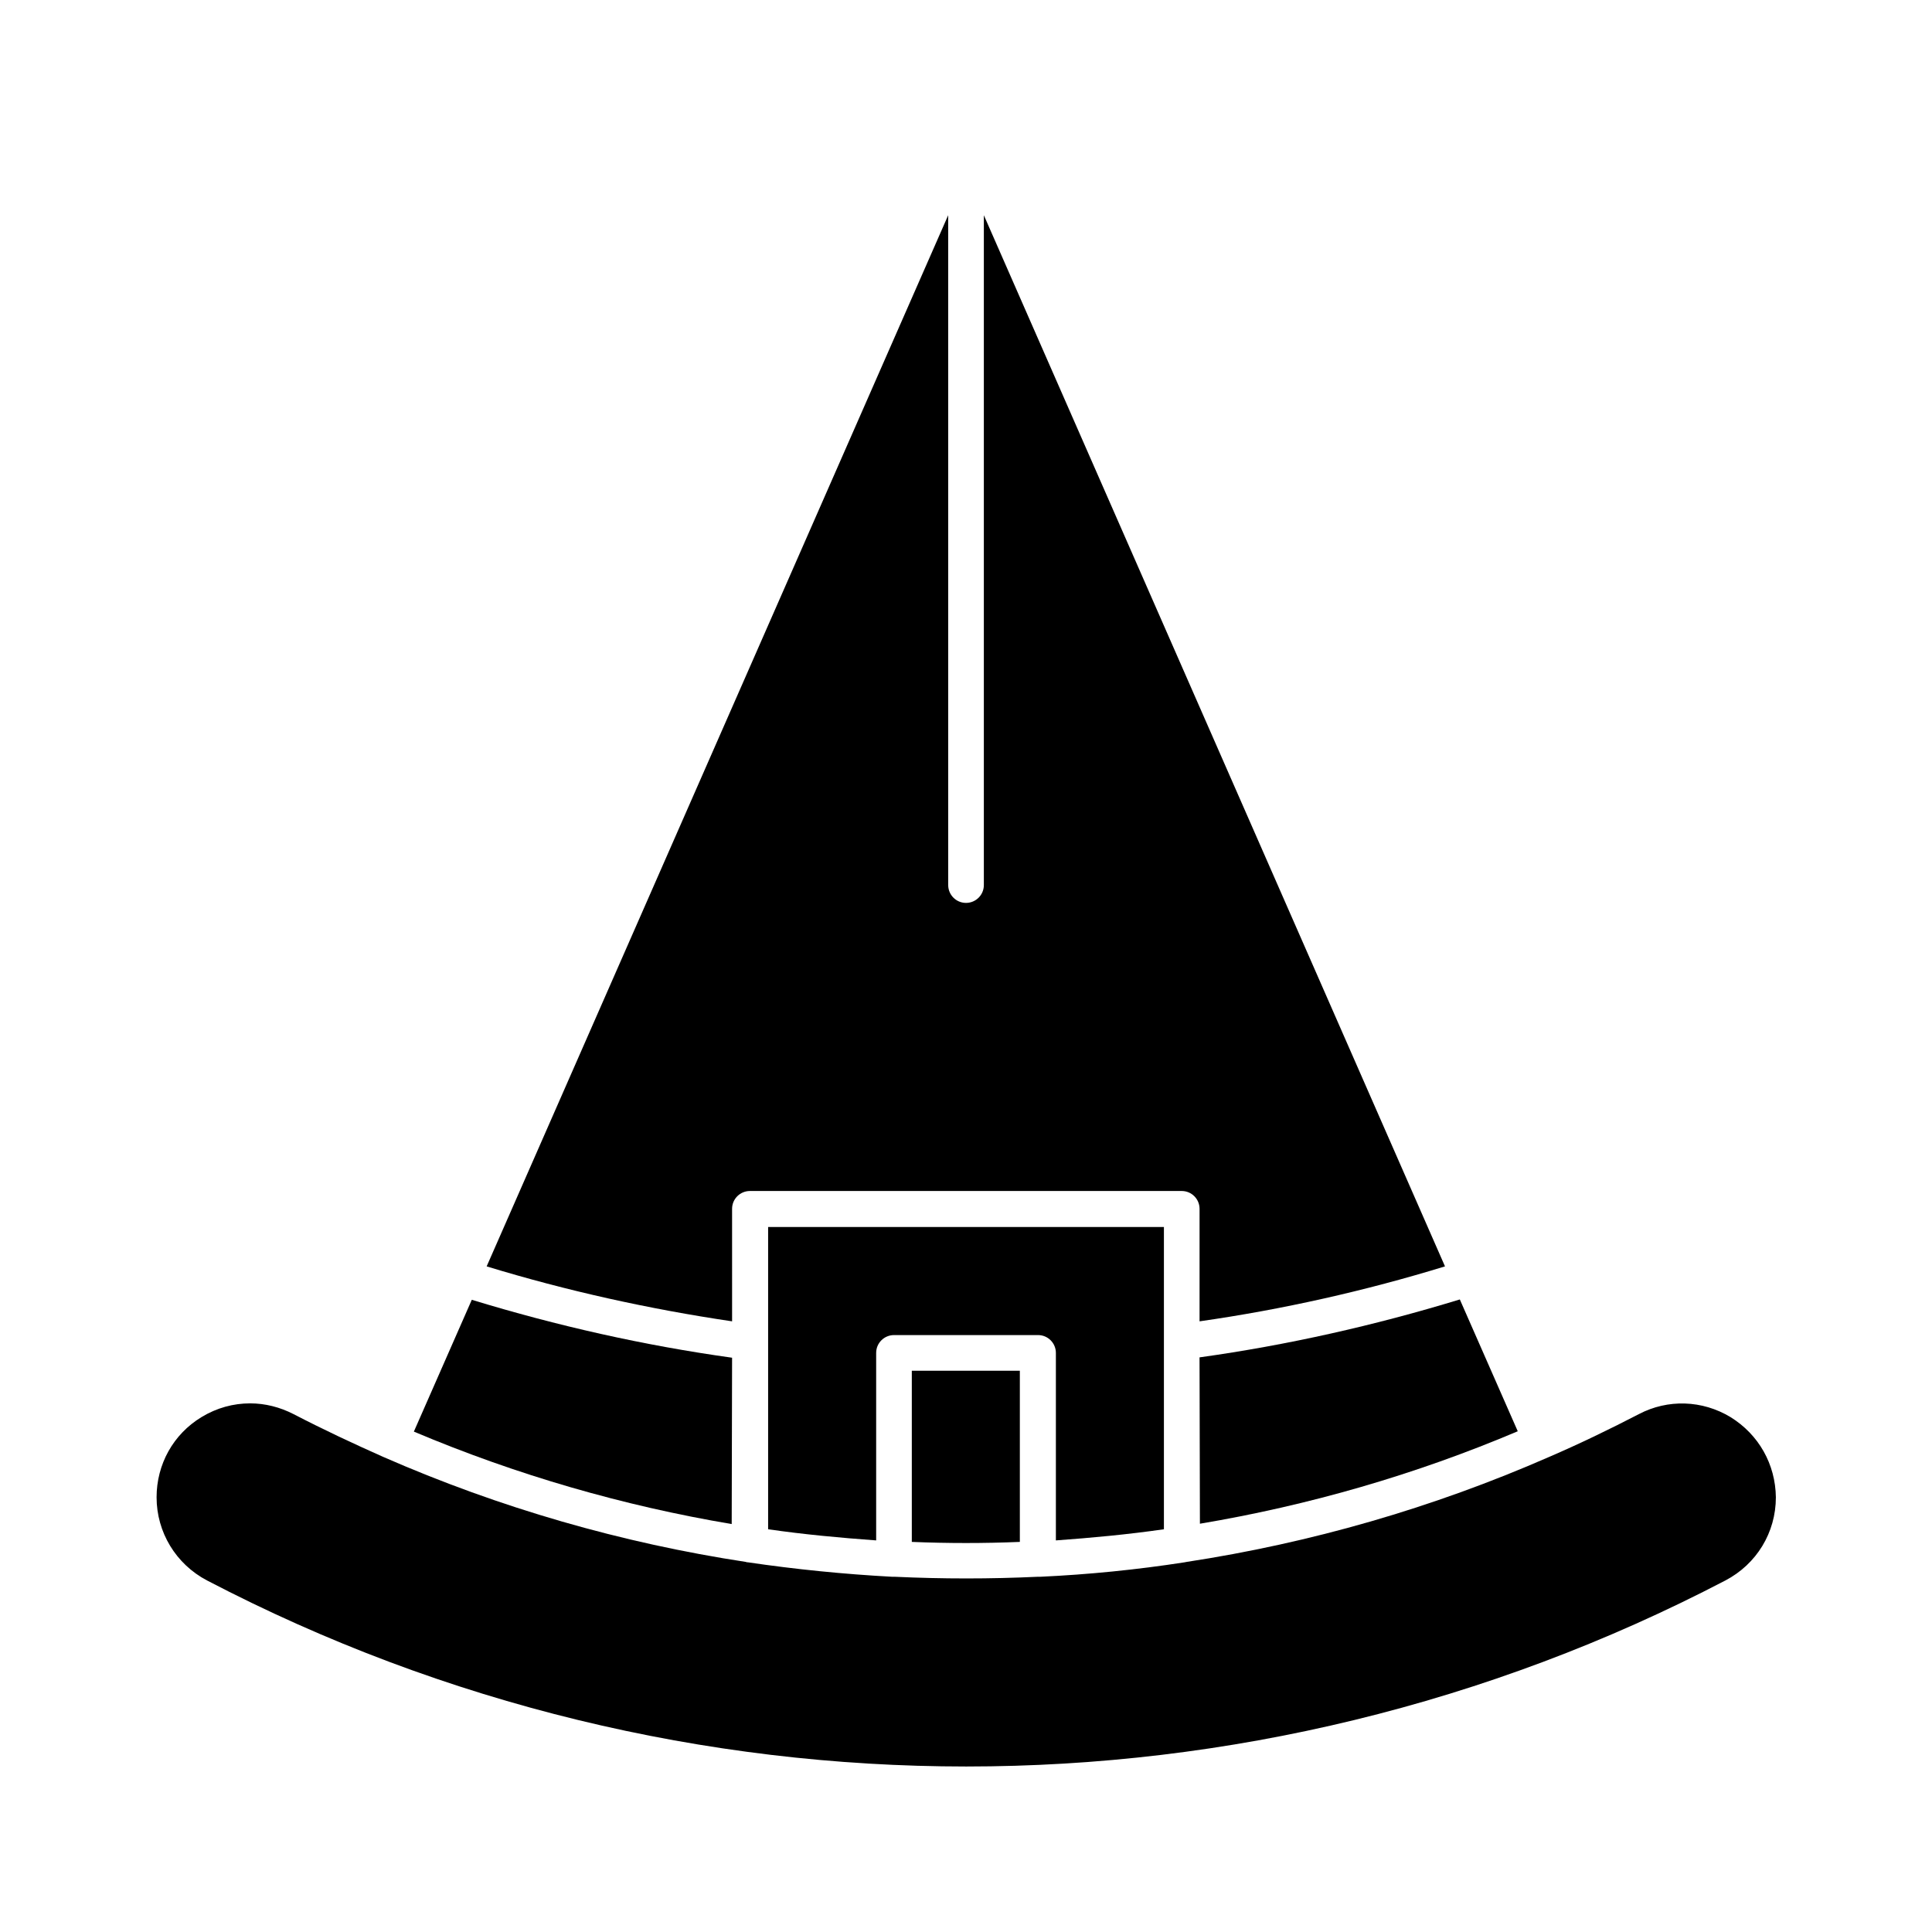
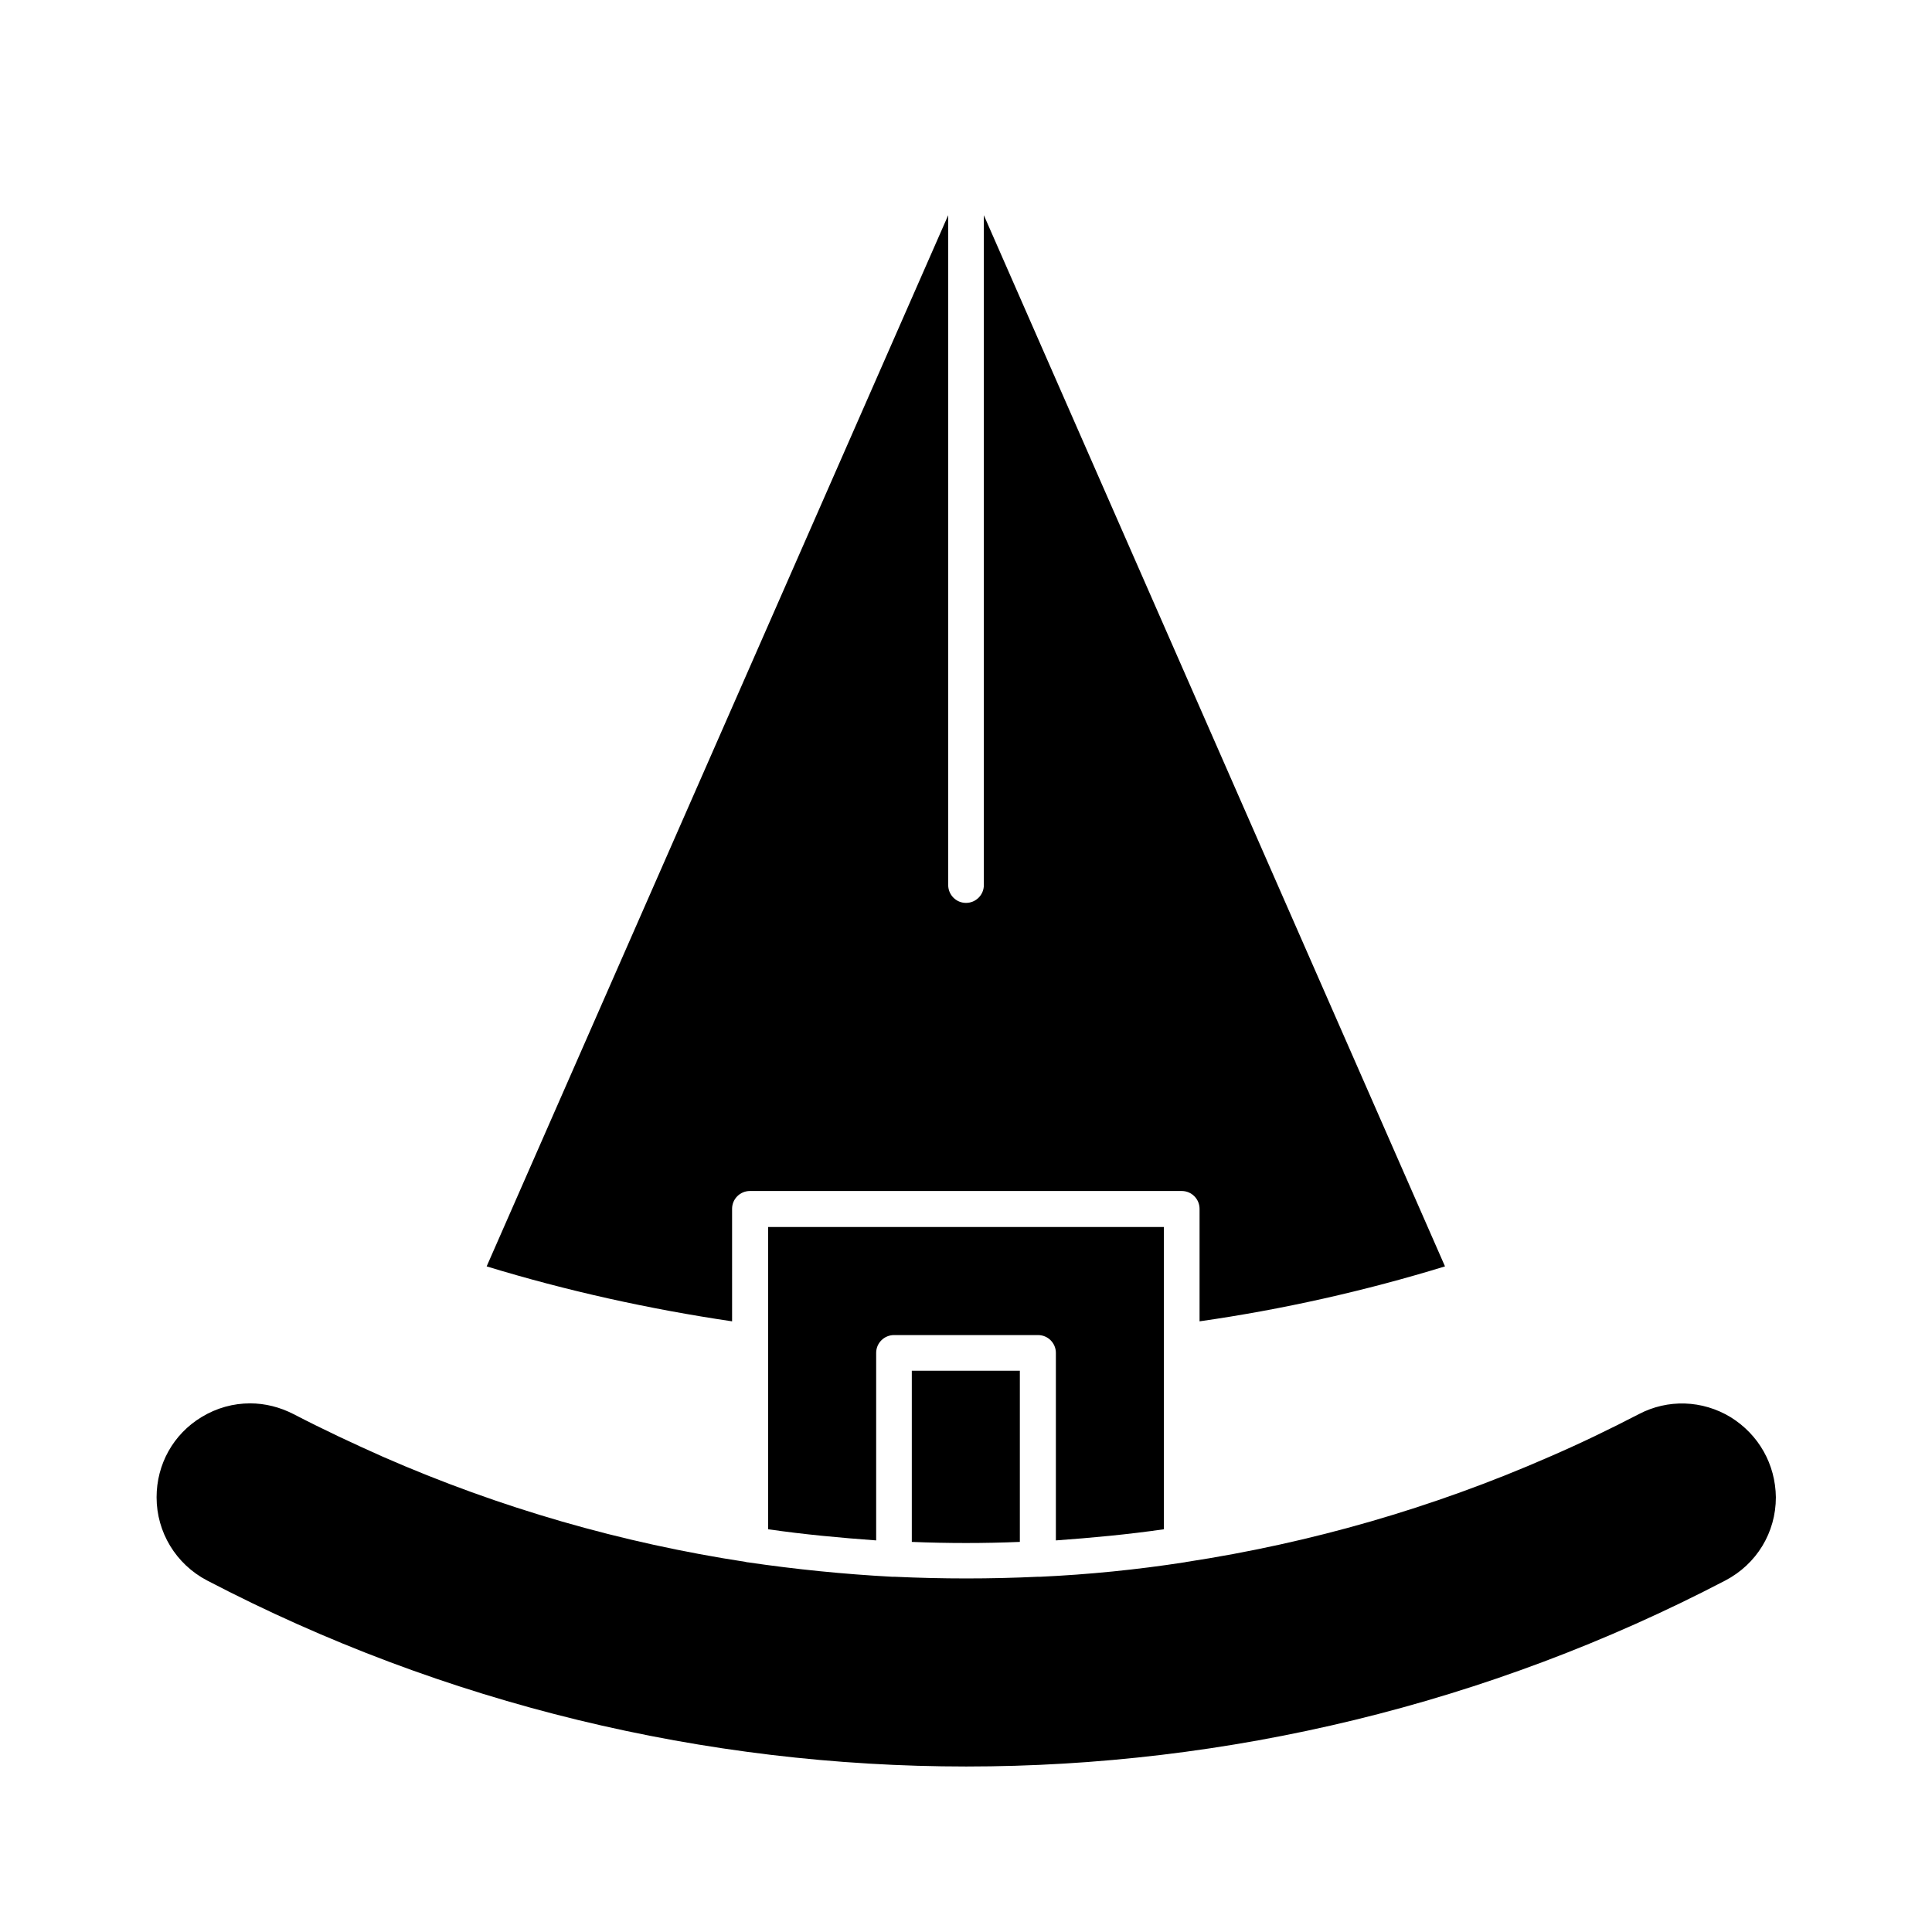
<svg xmlns="http://www.w3.org/2000/svg" fill="#000000" width="800px" height="800px" version="1.1" viewBox="144 144 512 512">
  <g>
    <path d="m452.45 549.27v-80.098h-104.89v80.098c9.543 1.379 19.09 2.262 28.633 2.953v-49.691c0-2.656 2.164-4.723 4.723-4.723h38.18c2.656 0 4.723 2.164 4.723 4.723v49.691c9.547-0.691 19.094-1.578 28.637-2.953z" />
    <path d="m414.27 552.62v-45.363h-28.633v45.363c9.641 0.395 19.09 0.395 28.633 0z" />
    <path d="m338.01 464.35c0-2.656 2.164-4.723 4.723-4.723h114.44c2.656 0 4.723 2.164 4.723 4.723v29.816c22.043-3.148 43.887-8.07 65.043-14.562l-122.21-278.57v177.52c0 2.656-2.164 4.723-4.723 4.723-2.656 0-4.723-2.164-4.723-4.723l-0.004-177.52-122.31 278.57c21.254 6.496 43.098 11.316 65.043 14.562z" />
-     <path d="m461.99 547.8c28.734-4.82 57.07-12.988 84.23-24.5l-15.352-34.934c-22.535 6.887-45.656 12.102-68.98 15.352z" />
-     <path d="m338.01 503.81c-23.32-3.246-46.445-8.461-68.98-15.352l-15.352 34.934c27.258 11.512 55.598 19.68 84.23 24.5z" />
    <path d="m602.61 519.55c-7.477-4.527-16.629-4.82-24.305-0.789-7.773 4.035-15.742 7.871-23.715 11.316-30.996 13.578-63.27 22.828-96.137 27.848-0.195 0-0.297 0.098-0.492 0.098-12.695 1.969-25.484 3.246-38.277 3.836h-0.492-0.195c-12.594 0.59-25.191 0.59-37.883 0h-0.195-0.492c-12.793-0.688-25.586-1.969-38.277-3.836-0.195 0-0.297 0-0.492-0.098-32.867-5.019-65.141-14.27-96.137-27.848-7.969-3.543-15.941-7.281-23.715-11.316-3.641-1.871-7.578-2.856-11.512-2.856-4.43 0-8.855 1.18-12.891 3.641-7.477 4.527-11.906 12.496-11.906 21.254 0 9.25 5.117 17.711 13.383 22.043 125.95 65.73 276.41 65.73 402.36 0 8.266-4.328 13.383-12.695 13.383-22.043-0.105-8.754-4.535-16.625-12.012-21.25z" />
  </g>
</svg>